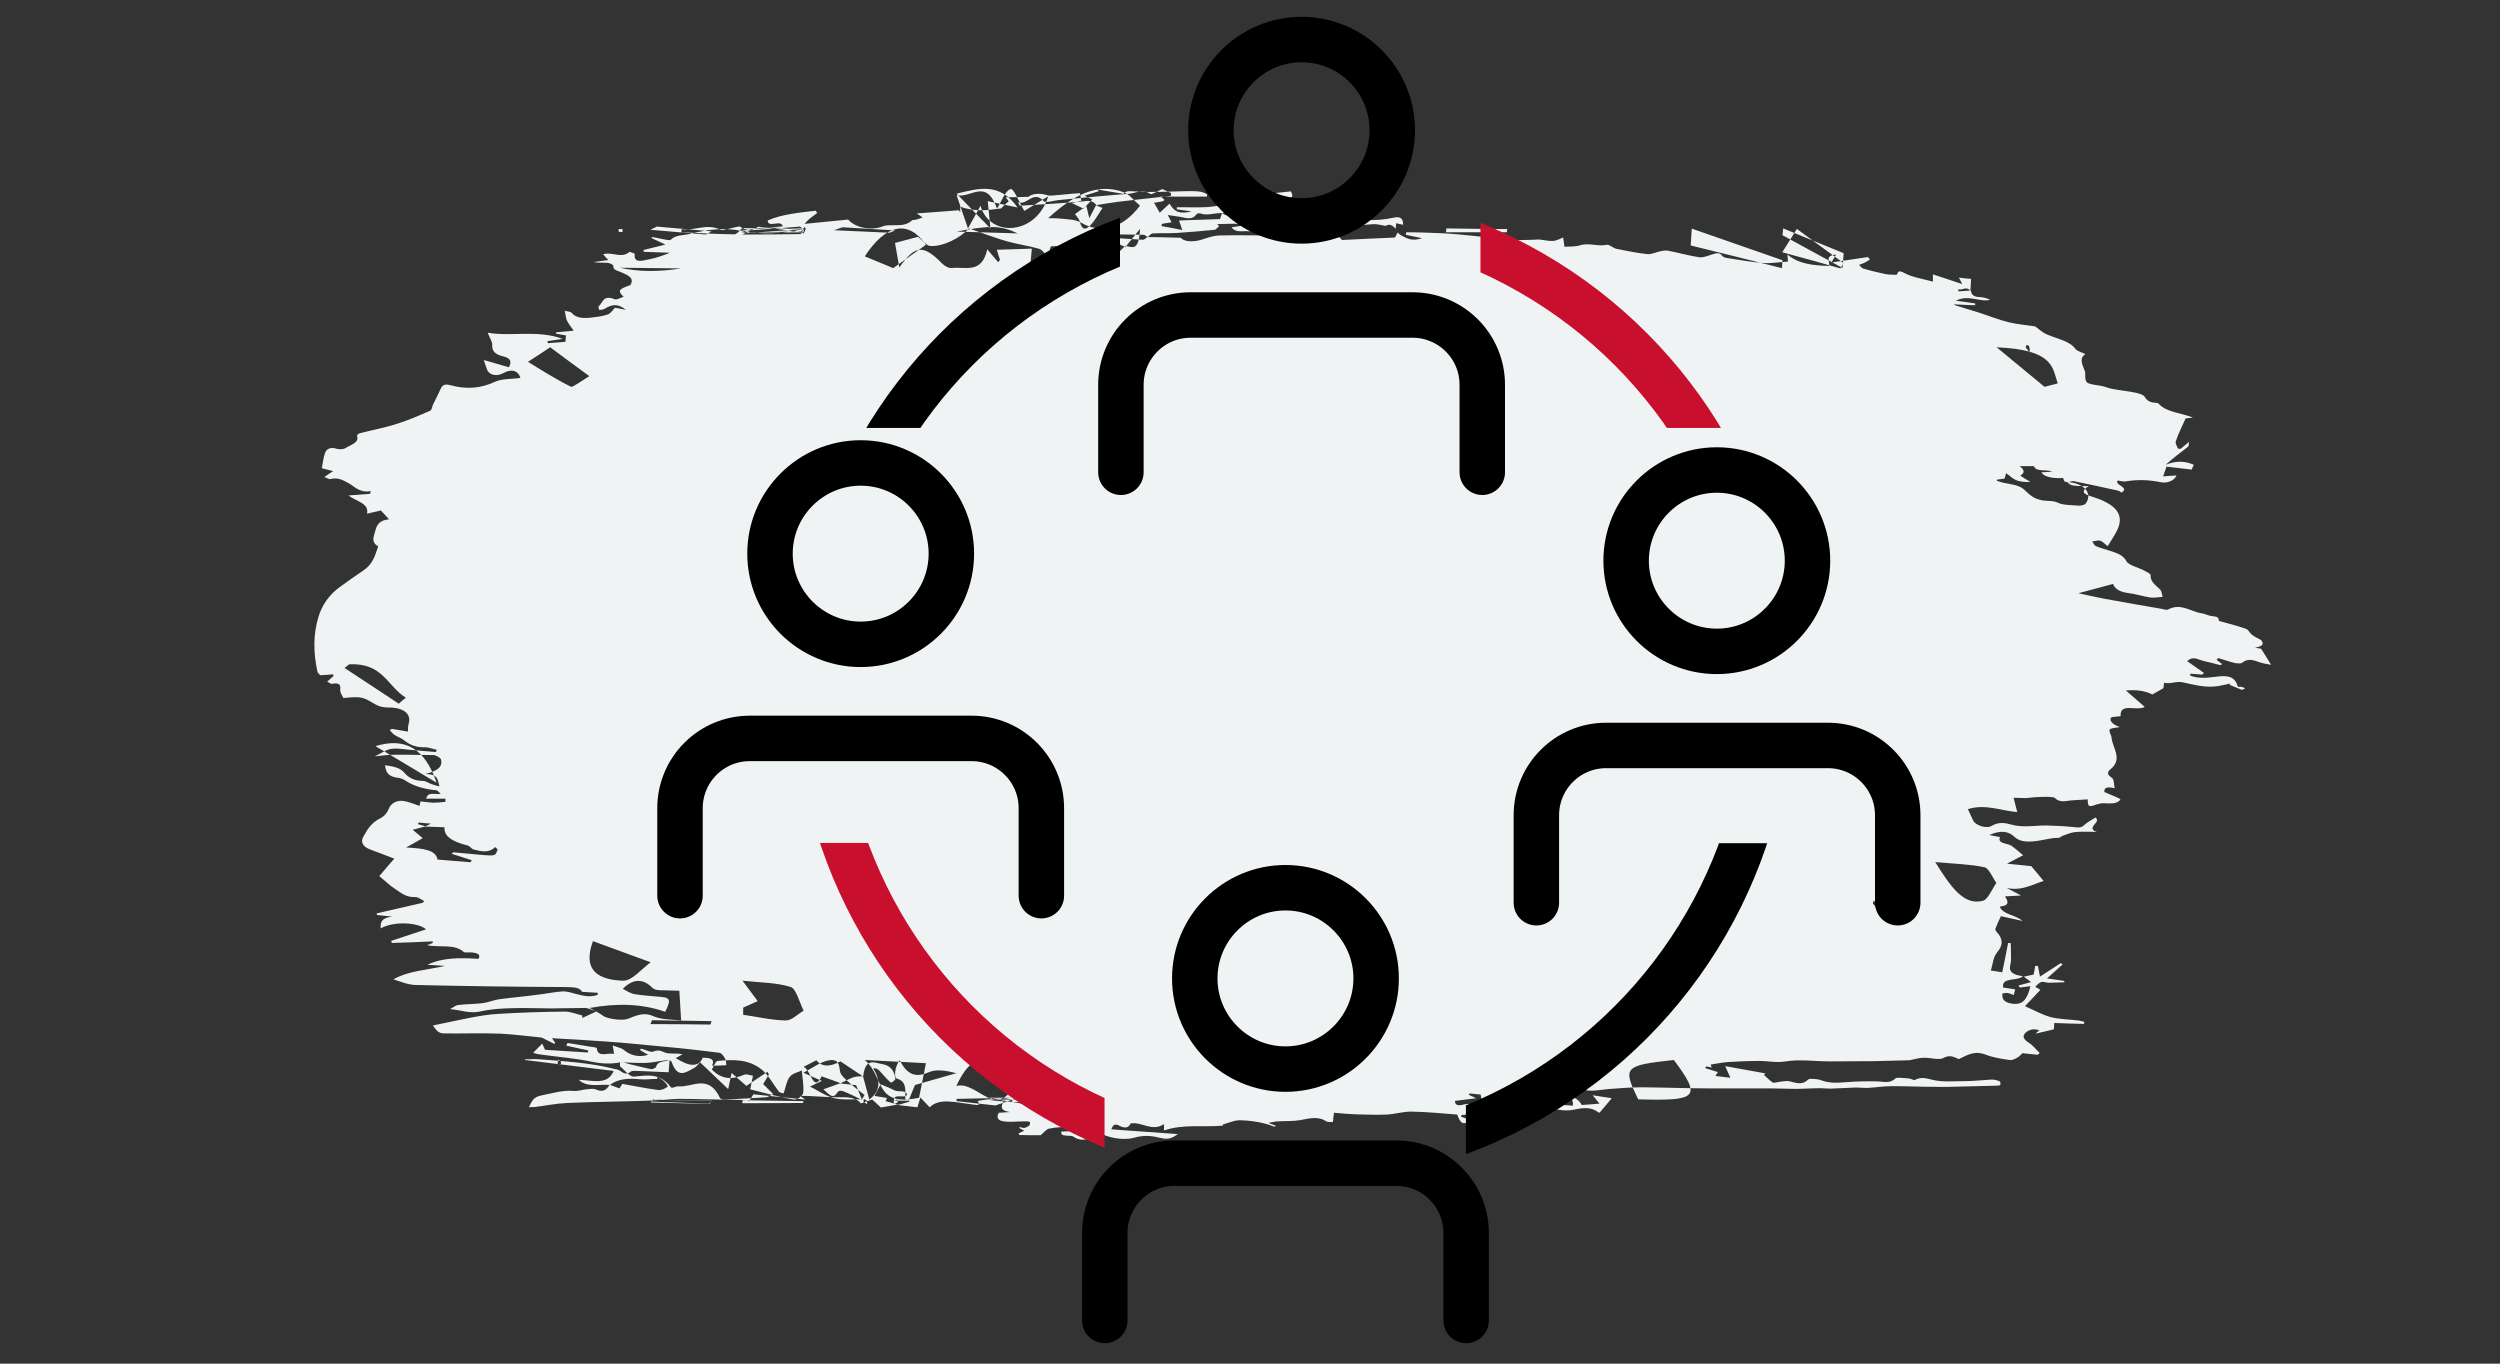
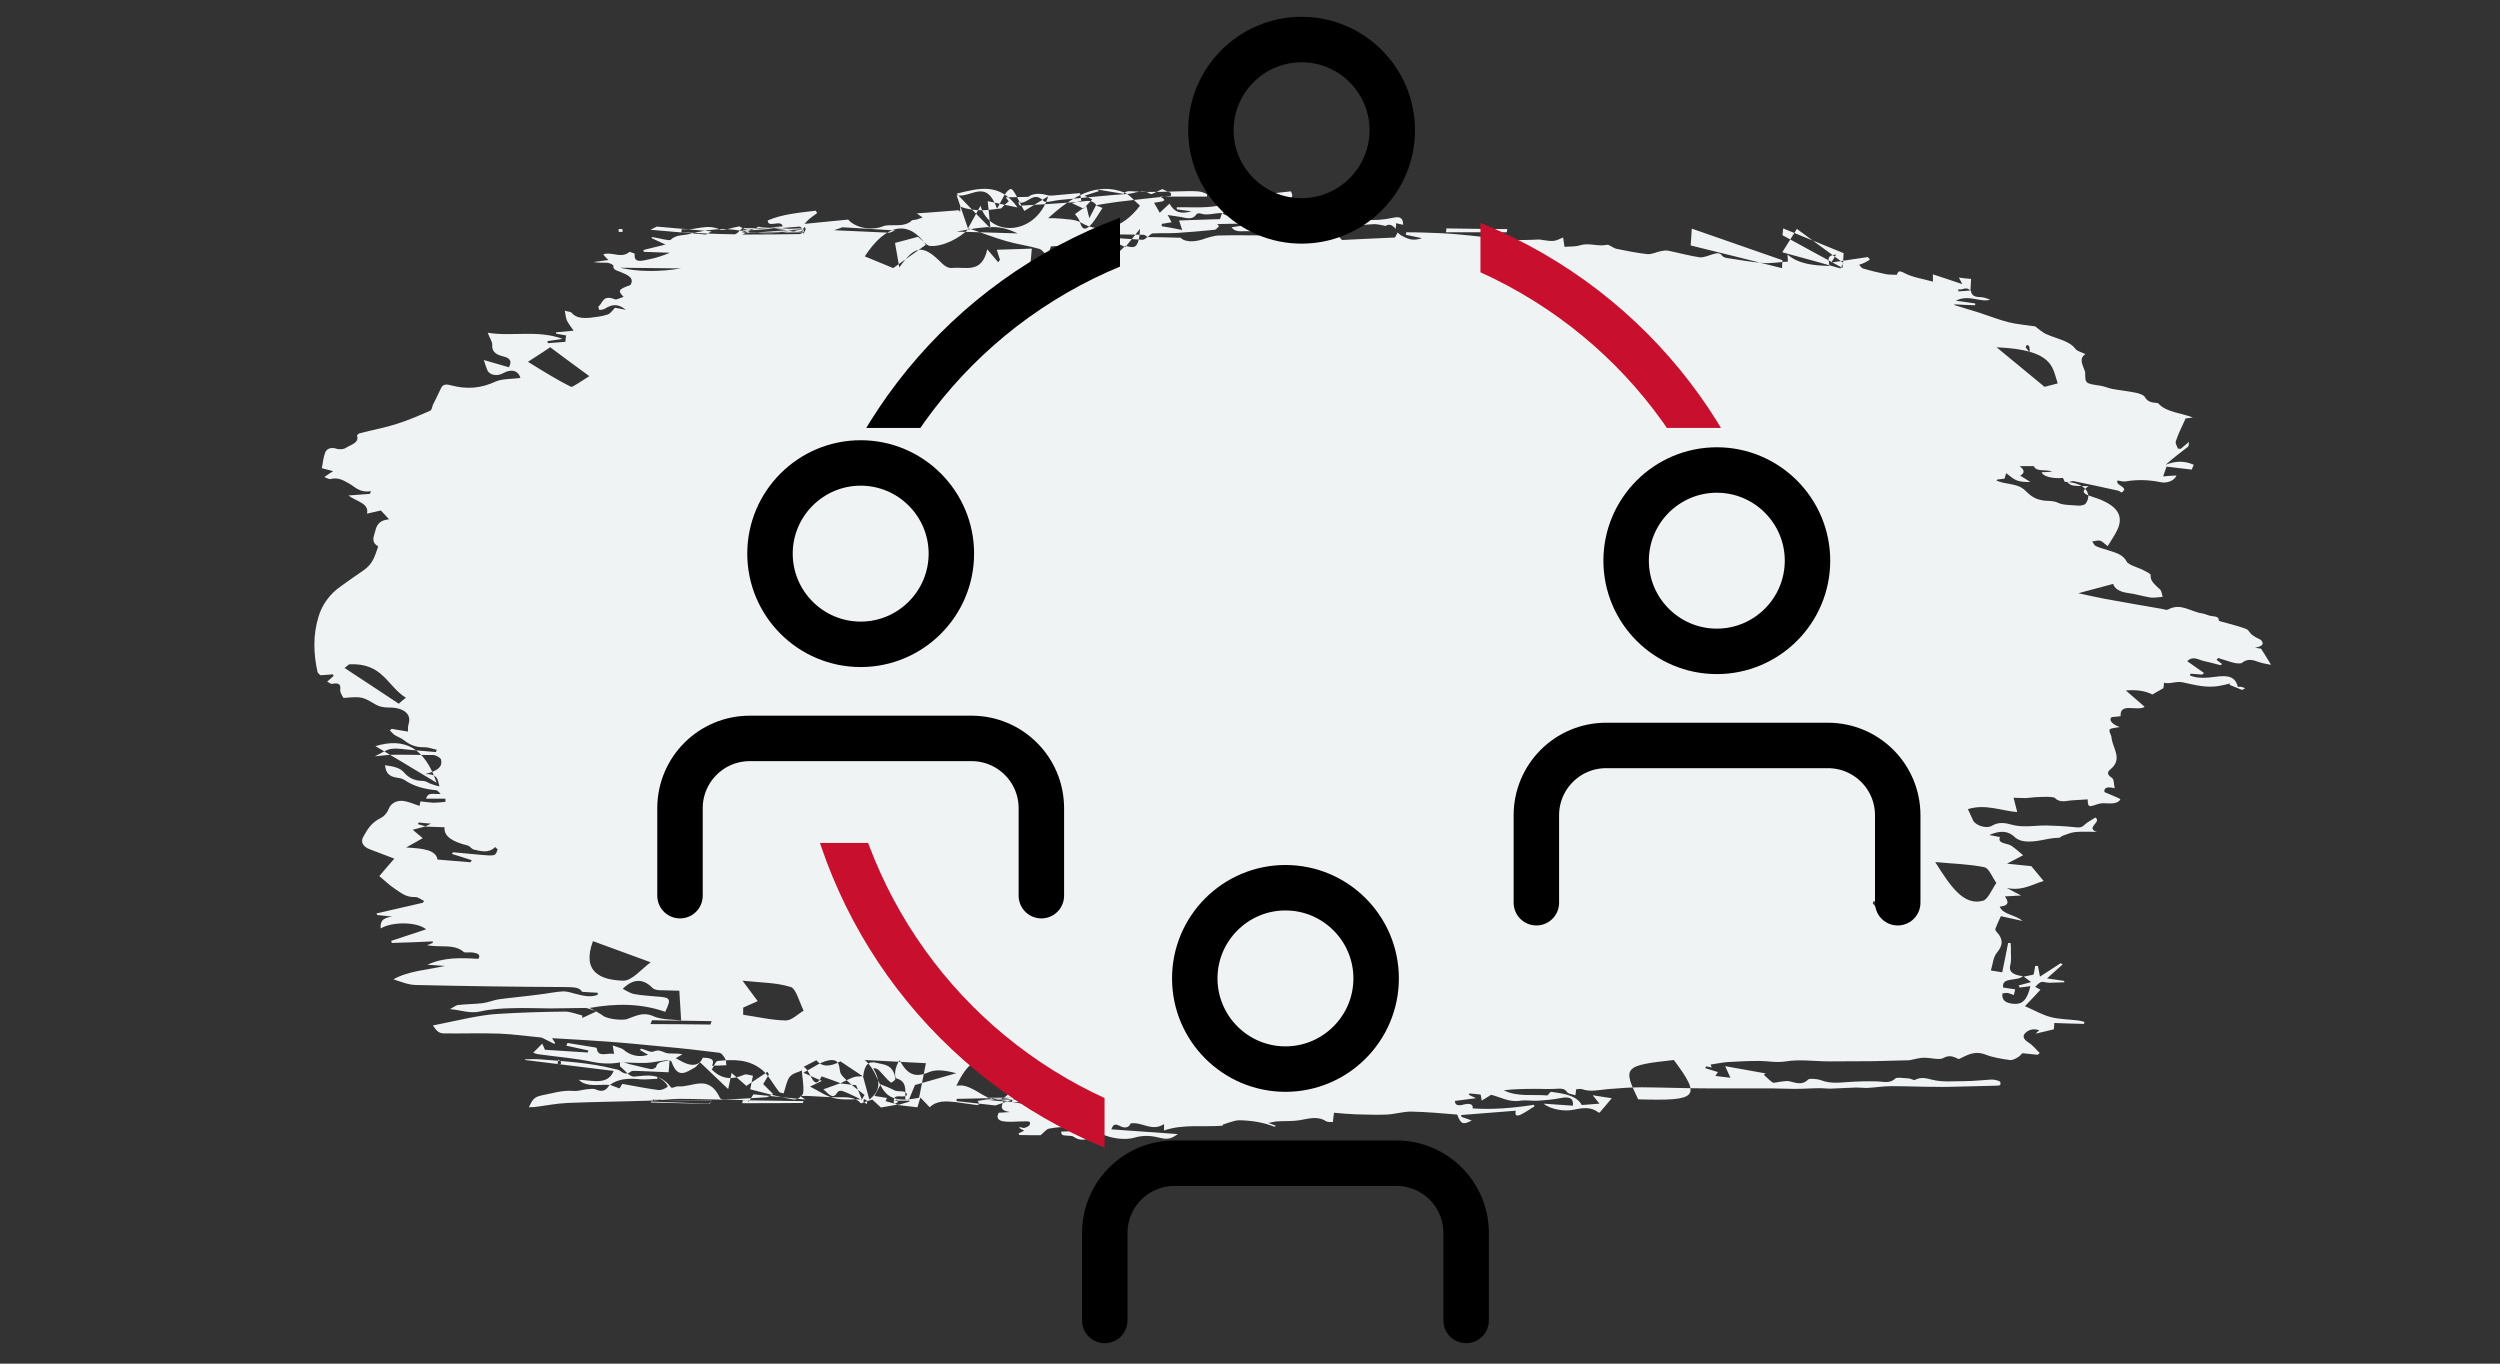
<svg xmlns="http://www.w3.org/2000/svg" id="icons" viewBox="0 0 110 60">
  <rect x="0" y="0" width="110" height="60" fill="#333333" stroke="none" />
  <defs>
    <style>
      .cls-1, .cls-2, .cls-3 {
        fill: none;
      }

      .cls-4 {
        clip-path: url(#clippath);
      }

      .cls-5 {
        clip-path: url(#clippath-1);
      }

      .cls-6 {
        clip-path: url(#clippath-4);
      }

      .cls-7 {
        clip-path: url(#clippath-3);
      }

      .cls-8 {
        clip-path: url(#clippath-2);
      }

      .cls-9 {
        clip-path: url(#clippath-5);
      }

      .cls-2 {
        stroke: #000;
        stroke-linecap: round;
        stroke-linejoin: round;
      }

      .cls-2, .cls-3 {
        stroke-width: 2px;
      }

      .cls-3 {
        stroke: #c8102e;
        stroke-miterlimit: 10;
      }

      .cls-10 {
        fill: #f0f3f4;
        fill-rule: evenodd;
      }
    </style>
    <clipPath id="clippath">
      <rect class="cls-1" x="28.27" y="37.09" width="20.33" height="18.77" />
    </clipPath>
    <clipPath id="clippath-1">
      <rect class="cls-1" x="64.5" y="37.1" width="19.35" height="18.57" />
    </clipPath>
    <clipPath id="clippath-2">
      <rect class="cls-1" x="32.02" y="1.41" width="17.26" height="18.25" />
    </clipPath>
    <clipPath id="clippath-3">
      <rect class="cls-1" x="30.18" y="3.9" width="49.87" height="14.93" />
    </clipPath>
    <clipPath id="clippath-4">
      <rect class="cls-1" x="65.14" y="1.75" width="17.26" height="18.25" />
    </clipPath>
    <clipPath id="clippath-5">
      <rect class="cls-1" x="30.18" y="3.9" width="49.87" height="14.93" />
    </clipPath>
  </defs>
  <g id="Round4">
    <g id="PowerDesign_Homepage_R4_2x" data-name="PowerDesign_Homepage_R4@2x">
      <g id="Group-42">
        <path id="Fill-1195" class="cls-10" d="m39.56,48.59c-.25.04-.5.09-.8.14-.1-.09-.23-.21-.38-.35-.17.05-.34.11-.5.17-.17-.22-.48-.28-.83-.27-.51.01-1.02-.04-1.54-.06-.08,0-.16,0-.31,0,.11.08.16.11.23.16-.77-.08-1.53-.15-2.28-.23-.09.15-.15.24-.21.34,0-.03,0-.05-.01-.08-.2,0-.4-.02-.6-.02-.1,0-.2,0-.3,0-.71-.01-1.42-.04-2.13-.04-.46,0-.91.06-1.37.08-1.19.04-2.38.05-3.56.1-.49.02-.97.12-1.45.18-.07,0-.13,0-.25.01.13-.23.15-.44.55-.52.47-.09.91-.24,1.42-.2.18.02.37-.05.56-.07.13-.01.3-.04.4,0,.38.17.5-.02.63-.2.14.05.28.11.43.16.06-.09.09-.15.12-.2.55.1,1.06.2,1.58.27.13.02.31-.06.41-.14.04-.03-.08-.17-.16-.25-.07-.07-.19-.13-.28-.19,0,.03-.01.06-.02.09-.24,0-.49.04-.72.02-.51-.05-.98-.04-1.36.25-.4-.04-.82.08-1.19-.1-.04-.02-.08-.05-.18-.13.61.02,1.28.26,1.54-.39-1.31-.16-2.6-.32-3.9-.48,0,0,0-.02,0-.03.22,0,.43-.02.65,0,1.1.09,2.22.15,3.27.42.08.02.19.03.24.07.16.11.3.22.51.04.04-.03.17-.02.26-.02.44.02.89.04,1.39.06.02-.22.03-.36.04-.52-.28.05-.54.04-.59.28,0,.04-.17.12-.23.1-.32-.06-.63-.15-.95-.22-.12-.03-.27-.1-.37-.08-.43.08-.81.07-1.26-.02-.76-.16-1.56-.22-2.34-.33-.1-.01-.2-.05-.26-.07.14-.14.26-.26.4-.4.04.1.08.19.12.27.63.04,1.25.08,1.88.12.01-.03.02-.06.03-.09-.32-.07-.65-.14-.97-.21.02-.04.03-.08.05-.12.41.07.82.13,1.23.2.03,0,.06.03.06.04.05.42.46.18.76.24-.02-.13-.03-.21-.06-.37.21.08.38.11.48.19.29.25.68.35,1.08.22-.13-.07-.24-.14-.36-.21.02-.03.04-.06.05-.06.19.05.44.18.54.13.24-.1.34-.02.53.05.18.07.45,0,.75.07-.11.06-.21.12-.3.17.13.06.31.19.54.26.35.1.56-.04.65-.28.34,0,.55.06.41.35.22,0,.42-.01.63-.02-.02-.11,0-.21-.06-.3-.06-.1-.15-.24-.26-.25-.78-.1-1.57-.19-2.36-.26-.85-.08-1.71-.17-2.56-.23-.79-.06-1.58-.1-2.43-.15.07.1.1.16.14.21-.01.01-.03.03-.04.04-.18-.09-.36-.18-.54-.27-.01,0-.03-.01-.04-.01-.6-.06-1.2-.14-1.8-.17-.83-.03-1.66,0-2.49-.01-.09,0-.2-.04-.26-.09-.1-.09-.17-.2-.21-.26.49-.1,1.04-.22,1.59-.33.43-.08.86-.16,1.3-.18.97-.06,1.94-.09,2.92-.1.25,0,.5.11.76.17,0,.04,0,.07,0,.11.18-.08.35-.16.63-.29-.24-.07-.37-.15-.51-.15-.49,0-.99.02-1.48.02-.57,0-1.15-.03-1.72-.01-.47.01-.95.04-1.39.14-.46.11-.83-.05-1.35-.1.16-.08.25-.17.36-.18.35-.04.72-.04,1.07-.08.24-.03.47-.13.71-.17.59-.08,1.18-.13,1.77-.21.36-.04.71-.12,1.07-.14.18,0,.37.06.55.11.32.08.64.17.97.04,0-.03,0-.06,0-.09-.21-.01-.43-.02-.69-.04-.11-.22-.42-.2-.76-.21-2.18-.01-4.35-.04-6.53-.09-.34,0-.67-.14-1.01-.25.68-.38,1.5-.41,2.27-.59-.26-.02-.52-.03-.77-.05.69-.33,1.46-.31,2.24-.26.12-.19-.04-.25-.25-.28-.13-.02-.34.02-.39-.02-.41-.37-1.03-.19-1.62-.3.13-.05.19-.08.25-.1,0-.02,0-.05,0-.07-.3.01-.59.03-.89.04-.3.01-.61.02-.91.03,0-.03-.02-.06-.03-.09.51-.17,1.03-.34,1.54-.51-.39-.33-1.47-.35-2-.04-.01-.25.01-.46.51-.52-.28-.03-.48-.05-.67-.07,0-.02-.01-.05-.02-.07.68-.16,1.36-.31,2.04-.47.02-.03.03-.05.05-.08-.13-.06-.26-.17-.38-.17-.43.02-.65-.2-.9-.36-.25-.16-.44-.36-.69-.56.18-.22.41-.48.66-.77-.38-.14-.71-.28-1.05-.4-.34-.12-.44-.34-.32-.55.17-.3.33-.62.76-.83.17-.08.31-.26.36-.4.08-.24.36-.42.7-.35.22.04.42.13.66.21.01-.05.02-.12.04-.2.19.02.37.05.56.06.17,0,.34-.02.54-.04,0-.06,0-.12,0-.14-.29,0-.55,0-.85,0,.08-.32.36-.17.64-.21-.09-.08-.14-.16-.2-.16-.53-.05-1-.18-1.39-.45-.08-.05-.21-.09-.32-.1-.43-.06-.5-.27-.54-.55.37.05.67.11.85.33.19.22.44.36.83.36.1,0,.2.07.29.11.13.05.27.1.43.13-.09-.24-.02-.55-.63-.54.57-.15.76-.32.7-.63-.01-.07-.15-.15-.25-.19-.08-.03-.2-.02-.31-.02-.52,0-1.04-.02-1.57-.01-.24,0-.47.04-.79.07.3-.14.5-.3.73-.33.29-.04.61.03.92.05.35.03.69.06,1.04.09.01-.03.03-.07.04-.1-.19-.04-.38-.12-.56-.11-.38,0-.63-.11-.87-.3-.12-.1-.3-.16-.44-.25-.08-.06-.13-.13-.2-.2.03-.02.06-.04.09-.06.24.04.48.08.71.12,0-.13,0-.24.03-.34.14-.44-.23-.73-.9-.72-.18,0-.4-.04-.53-.12-.62-.36-.61-.37-1.44-.3-.05-.11-.15-.24-.14-.35.02-.21,0-.34-.37-.27-.05,0-.13-.06-.2-.1.1-.09.19-.17.28-.25-.01-.02-.02-.05-.03-.07-.17.01-.33.03-.55.04-.03-.03-.12-.09-.13-.15-.18-.82-.2-1.64.05-2.44.15-.49.46-.97,1-1.34.32-.23.64-.46.97-.68.43-.29.52-.68.65-1.06-.3-.17-.21-.39-.15-.6.07-.25.11-.54.63-.59-.13-.14-.24-.26-.36-.39-.19.04-.37.09-.61.14.1-.46-.46-.53-.82-.8.32-.02.63-.05.95-.07.01-.04.03-.08.04-.12-.51.08-.69-.19-.98-.35-.21-.11-.46-.28-.81-.18-.05.01-.14-.05-.26-.09.13-.09.23-.16.39-.26-.18-.05-.31-.08-.5-.13.05-.22.06-.46.15-.69.06-.15.23-.26.52-.16.09.03.29.02.36-.03.23-.15.63-.23.52-.55,0-.03.07-.1.13-.11.54-.14,1.1-.24,1.62-.41.51-.16.99-.37,1.47-.58.08-.04.08-.17.12-.26.12-.25.25-.49.36-.74.08-.17.24-.17.42-.12.7.19,1.33.14,1.97-.16.29-.13.72-.11,1.1-.16-.09-.32-.39-.42-.76-.21-.27.15-.6.09-.7-.14-.06-.14-.1-.29-.15-.44.37.11.73.21,1.1.32.16-.28.04-.41-.25-.48-.33-.08-.5-.22-.48-.49.01-.16-.12-.33-.2-.55,1.07.18,2.17-.14,3.3.27-.29.04-.48.07-.67.1,0,.03.01.06.02.09.25-.02.5-.04.77-.06,0-.11.02-.19.03-.28-.16-.03-.3-.05-.44-.08,0-.02,0-.04,0-.06.21-.02.43-.04.77-.07-.12-.18-.23-.31-.3-.46-.05-.12-.05-.25-.09-.42.12.04.26.04.3.09.19.23.49.25.81.22.26-.03.54-.06.77-.14.15-.05.23-.2.33-.3.16.03.32.06.48.09-.34-.27-.59-.26-.94-.04-.05.03-.15.04-.23.05-.01-.05-.06-.13-.03-.16.19-.15.18-.53.72-.31.07.03.25-.07.38-.11-.27-.27-.23-.33.3-.52.2-.33-.15-.45-.45-.58-.15-.06-.33-.09-.3-.27,0-.04-.17-.12-.26-.13-.2-.01-.4.01-.61-.03.2-.03.41-.06.65-.09-.09-.09-.16-.16-.23-.25.06-.01.09-.03.13-.03.34-.03.72.2,1.03-.08,0,0,.23.07.23.09-.06.43.34.3.63.24.32-.06.62-.17.92-.29-.38-.01-.77-.03-1.15-.04,0-.03-.01-.05-.02-.08.3-.07.6-.15.97-.24-.28-.13-.45-.21-.62-.29.01-.01.03-.03.04-.04.28.04.75.18.81.12.23-.23.58-.19.86-.26.71-.18,1.45-.29,2.21-.14.09.02.22-.06.33-.07.49-.04.98-.07,1.53-.12-.07-.33-.65.1-.66-.26.64-.28,1.38-.34,2.11-.43.02.03.04.07.07.1-.1.08-.21.15-.31.23-.08.06-.14.13-.25.25.73-.07,1.33-.13,1.92-.19.33.38,1.06.5,1.55.29.07-.03.16-.03.24-.04.36-.01.75.05,1.01-.21.03-.03.14-.02.2-.04.09-.03.18-.06.28-.09-.07-.05-.14-.1-.26-.18.65-.05,1.25-.09,1.85-.14.02.03.04.05.06.08,0-.07,0-.14,0-.24.65.25,1.28.15,1.8.08.13-.13.21-.21.34-.32,0,.01-.04-.04-.14-.17.34,0,.62-.01,1-.02.17-.14.48-.18.84-.07.08.02.17.02.26.01.22-.02.44-.04.66-.06.17-.02.33-.03.51-.04.02.1.04.21.06.33-.1.03-.2.06-.41.11.21.1.36.17.51.24.15-.16.26-.28.38-.41-.1-.05-.21-.1-.34-.16.24-.08.43-.14.63-.2-.02-.02-.03-.05-.05-.07.37.06.73.12,1.14.19.08-.12.19-.13.46-.11.78.06,1.57,0,2.35-.01.32,0,.62-.02.86.14,0,.03,0,.07,0,.1-.68,0-1.35,0-2.07,0,.34.17.15.21-.06.24-.07.01-.14.02-.2.03.08.14.15.27.25.44.17-.16.28-.26.43-.4.22.38.47.47.97.34-.22-.03-.44-.06-.65-.09,0-.03,0-.06,0-.09.59-.01,1.21.04,1.77-.06.48-.08.94-.02,1.41-.07.13-.01.26.01.4.01.12,0,.24-.01.3-.02-.05-.18-.1-.32-.13-.42.47-.05.86-.1,1.27-.14.08.15.14.32-.22.37-.23.03-.46.04-.7.05q.11.38-.42.4c-.1,0-.21,0-.31.03-.1.02-.19.06-.28.09-.06-.17-.56-.26-.74-.16-.11.06-.23.12-.34.18-.33-.03-.64.13-.98.01-.04-.01-.14,0-.16.03-.2.31-.52.14-.8.11-.14-.02-.27-.04-.47-.07.08.14.12.22.17.32-.17.03-.3.05-.43.07,0,.03,0,.07-.01.1.29.05.58.1.91.17-.06-.19-.11-.32-.14-.42.61-.02,1.2-.04,1.8-.06.04-.1.06-.18.09-.26.29.2.67.12,1.01.16.31.03.63.01.95.01-.02-.04-.05-.1-.12-.22.5.14.83.03,1.1-.21.03-.03.15-.03.19-.01.05.02.09.09.07.13-.03.08-.11.16-.16.24.28.18.86-.16.98.28.15-.03.33-.07.5-.11-.03.19-.12.33-.46.25-.28-.07-.6-.08-.86-.13-.46-.09-.55.03-.69.26.09.01.16.02.23.03.06.01.13.03.19.04,0,.02,0,.05,0,.07-.18,0-.35.02-.53.01-.45,0-.9,0-1.35-.01-.22,0-.48.05-.63-.17.21-.03.38-.06.55-.08,0-.03-.02-.06-.03-.08-.38,0-.77.01-1.15.02.03.03.05.06.08.09-.07.06-.12.15-.2.16-.55.06-1.11.1-1.67.14-.34.02-.69,0-1.04.02-.08,0-.16.1-.23.16-.06-.03-.11-.09-.17-.1-.58-.01-1.16-.02-1.74-.02,0,.02-.02.04-.02.07.08.02.15.06.23.07.5.04,1,.07,1.49.1.06,0,.14-.08.2-.12.47,0,.94.02,1.46.03.15.17.53.21.94.08.24-.08.5-.17.75-.18.77-.02,1.55,0,2.32,0,.32,0,.64-.01.98-.02-.03-.1-.05-.17-.07-.26.24.02.5,0,.62.07.32.19.58.04.78-.07.09-.04,0-.27-.02-.41q.42-.11.66.03c.45-.01.81-.05,1.16-.03.43.03.83,0,1.23-.09.32-.07.44.02.44.31-.1-.02-.19-.04-.31-.07,0,.06,0,.12-.02.25-.17-.22-.34-.21-.43-.13-.22-.04-.37-.08-.52-.08-.38.02-.75.07-1.13.08-.16,0-.33-.07-.49-.09-.27-.03-.45,0-.23.23.16.17.31.34.44.48.81-.04,1.57-.08,2.33-.11.04-.07.08-.14.12-.22.05.04.1.1.16.13.24.13.48.27.91.12-.29-.06-.5-.11-.71-.15,0-.04.01-.07.02-.11.24,0,.47,0,.71.01.52.02,1.03.03,1.55.08.79.07,1.57.17,2.36.24.31.03.63,0,.95,0,.1,0,.21-.02.3-.01.61.09.61.1,1.03-.09.02.15.04.3.06.41.24-.02.49,0,.69-.07.4-.12.78.07,1.18-.02.1-.02.27.15.43.18.44.09.88.18,1.34.23.19.02.4-.09.6-.13.1-.02.22-.04.32-.02.46.09.91.22,1.38.29.17.02.38-.07.57-.13.17-.05.33-.1.43.07.03.04.13.08.2.09.53.08,1.06.18,1.6.22.34.03.7-.04,1.09-.06,0-.09-.01-.18-.02-.31.5.42,1.14.48,1.83.5.06-.17-.22-.45.31-.5-.07.12-.12.21-.21.35.61-.09,1.11-.17,1.61-.24.03.04.06.07.09.11-.08.05-.16.1-.24.14-.08.04-.16.06-.24.09.06.05.1.14.17.16.33.1.66.18,1,.25.15.03.32.02.49.03.06-.12.06-.23.35-.07.34.18.8.25,1.24.37,0-.12,0-.18,0-.32.48.16.89.29,1.29.43-.04-.08-.09-.19-.15-.29h-.02c.2.03.4.05.56.06-.01.19-.02.36-.03.53-.18-.24-.36,0-.53-.08,0,.03,0,.07,0,.1.18-.01.36-.03.55-.04.02.16.09.28.38.29.16,0,.32.05.47.12-.47.12-.94-.25-1.51.04.35.05.6.08.85.12,0,.03,0,.05,0,.08-.3-.01-.6-.02-.91-.04,0,.01,0,.02-.01.03.37.11.74.23,1.11.34.43.14.85.31,1.29.42.37.09.78.12,1.16.18.14.1.3.26.51.35.45.2,1,.28,1.27.65.07.09.27.14.43.22-.29.19-.13.45-.04.71.01.03.03.06.03.09,0,.5,0,.49.67.59.2.03.37.12.57.15.33.06.66.09.99.16.15.03.35.1.39.18.09.16.22.24.45.26.06,0,.14.01.16.04.34.38.98.4,1.51.61-.14.02-.24.03-.32.04-.15.34-.32.66-.43,1-.04.1.06.22.09.33.04,0,.08,0,.12.01.11-.09.22-.18.37-.31-.02.09,0,.17-.04.21-.33.26-.66.5-.99.8.42-.17.82-.19,1.24,0-.04.09-.09.19-.09.21-.4-.05-.74-.09-1.11-.13-.06.17-.1.28-.15.43.22-.02.38-.03.59-.04-.12.27-.47.34-.67.3-.53-.11-1.04-.13-1.57-.04-.1.02-.23-.02-.35-.04-.15.22.55.29.17.53-.05-.03-.11-.08-.18-.09-.64-.14-1.28-.28-1.92-.41-.08-.02-.19.04-.29.06.08.05.16.12.25.13.2.03.4.02.69.03-.36.23-.21.34.06.43.19.07.38.12.55.2.69.31.91.71.67,1.26-.11.24-.27.47-.44.75-.16-.12-.22-.21-.33-.24-.1-.03-.23.02-.35.03.05.07.08.17.17.21.2.09.42.14.63.21.31.1.57.19.71.46.09.17.51.26.77.4.11.06.29.14.29.2-.03.27.21.44.41.63.09.09.08.22.12.33-.18.01-.36.05-.53.03-.34-.05-.66-.16-1-.2-.39-.05-.59-.21-.65-.4-.52.14-1,.27-1.53.41.42.09.8.18,1.18.25.83.15,1.67.3,2.5.44.09.02.21.06.26.03.57-.31.99.09,1.47.16.13.02.24.07.37.11.16.04.41,0,.4.21,0,.03.17.06.27.09.31.09.64.17.93.28.11.04.15.17.25.25.12.09.26.17.41.24.17.2.02.28-.27.34.12.02.23.03.27.04.16.26.3.47.44.71-.19-.04-.37-.06-.53-.12-.27-.1-.51-.17-.76.04-.04.03-.21.02-.31,0-.25-.06-.49-.15-.73-.22-.02.03-.04.05-.07.08.08.06.16.12.25.19-.04.02-.08.05-.1.04-.24-.06-.48-.13-.72-.18-.23-.05-.46-.24-.72.01.25.18.5.35.74.52-.03.02-.06.05-.08.07-.17-.01-.35-.03-.52-.04,0,.03-.01.05-.02.08.34.14.74.11,1.1.06.61-.09.89,0,1.01.44.05,0,.1-.01.15,0,.06.01.11.04.17.06-.05.03-.13.08-.15.07-.18-.07-.36-.15-.54-.22.01-.02.02-.04.03-.06-.16.04-.32.08-.49.11-.56.1-1.09-.05-1.6-.16-.31-.06-.55.09-.82.02,0,.08-.02.16-.03.24-.14.08-.31.18-.49.28h.02c-.34-.17-.71-.22-1.18-.18.29.25.55.48.83.72-.33.21-1.11-.21-1.06.41-.14.02-.27.03-.39.04-.15.12.01.32.35.44-.15.03-.4.04-.44.11-.05.09.07.23.08.35.04.47.52.94-.06,1.41-.12.1-.15.22.06.35.13.08.09.29.14.47-.41-.1-.48.03-.45.17.29.13.71.29.7.32-.13.22-.45.18-.74.17-.1,0-.2.02-.29.05-.37.13-.4.12-.41-.22-.21.01-.43.03-.64.04-.28.01-.57.14-.8-.1-.08-.09-.95-.04-1.12-.01-.21.03-.44,0-.7,0,.05.19.1.38.16.63-.72-.06-1.4-.37-2.17-.13.07.16.15.33.23.5.11.22.59.38.83.23.3-.18.6-.12.85-.05.53.15,1.05.03,1.57.04.4.01.79.03,1.18.07.19.02.32.05.46-.09.12-.12.31-.21.49-.33.3.2-.46.45.06.63-.32,0-.65-.02-.96.01-.19.02-.38.11-.56.17-.05.02-.09.08-.13.08-.55,0-1.06.25-1.62.14-.13-.03-.26-.09-.34-.17-.28-.27-.62-.31-1.12-.09.18.03.31.06.47.09-.12.3.31.26.5.38.19.13.35.28.52.42-.21.11-.44.23-.71.37.42.04.75.08,1.08.11h-.01c.17.2.34.41.54.65-.51.16-.96.45-1.62.31.18.09.37.19.63.33-.29.02-.49.03-.71.04.13.2.24.4-.23.45.14.36.69.35,1,.63-.37-.08-.68-.15-.95-.21-.09.19-.17.37-.24.55-.02.04.02.1.05.14.29.3.3.58.02.91-.18.22-.18.51-.27.79.18.03.32.05.5.08.09-.44.18-.87.26-1.29.04,0,.08,0,.11,0,0,.11.02.21.01.32,0,.22.03.45-.03.67-.07.3.16.42.56.47-.25.24-.95.02-.87.5.14.02.31.05.53.08-.02.08-.04.16-.06.25-.09-.03-.17-.07-.26-.09-.08-.01-.17.01-.24.02-.04.28.11.43.52.46.35.02.57-.17.71-.78-.16.02-.31.04-.47.06-.02-.03-.03-.06-.05-.09.19-.05.38-.1.55-.15-.11-.08-.22-.16-.32-.24.12-.02.23-.05.43-.09.02-.08.05-.23.07-.38.04,0,.08,0,.12,0,.03.13.05.26.09.47.33-.21.62-.4.91-.59.03.02.06.03.09.05-.21.19-.42.38-.69.62.28.04.52.07.76.11,0,.02,0,.04,0,.06-.22,0-.45.02-.67.02-.12,0-.26-.06-.35-.03-.11.04-.18.14-.26.21.1.05.2.11.23.13-.21.23-.46.49-.68.72.43.19.76.38,1.13.48.38.1.81.1,1.22.15.09.01.17.04.26.06,0,.03,0,.06-.01.09-.43-.01-.86-.02-1.31-.04,0,.1-.01.2-.02.28-.26.06-.49.12-.8.19.07-.07.11-.11.16-.15-.29-.1-.51,0-.64.15-.12.14-.01.28.18.4.19.12.32.3.48.45-.03.03-.06.05-.09.08-.21-.02-.42-.04-.67-.07-.06.05-.12.14-.22.19-.1.06-.24.13-.34.11-.35-.05-.73-.11-1.04-.23-.51-.2-.82.01-1.2.19-.2-.08-.38-.22-.7-.04-.17.09-.56-.03-.85-.02-.18,0-.36.06-.62.11-.45.01-1.01.03-1.56.04-.65,0-1.31.01-1.96.01-.64,0-1.32-.1-1.92,0-.43.07-.78-.02-1.16-.02-.47,0-.94.02-1.41.05-.24.02-.48.07-.74.11,0,.03.03.07.05.13-.09-.02-.17-.04-.25-.05-.02.04-.04.07-.03.08.17.05.34.11.55.17-.02.03-.07.1-.11.17.21.03.41.05.66.08-.08-.18-.14-.32-.23-.51.63.11,1.2.22,1.78.32-.03.02-.05.04-.08.06.13.11.24.24.39.34.05.03.2-.02.3-.03.14-.01.29-.05.41-.03.31.07.58.2.85-.07.06-.06.41-.03.57.03.39.15.77.11,1.17.08.42-.03.84-.04,1.26-.03.3,0,.59.12.84-.13.06-.06.38-.01.58,0,.09,0,.23.09.27.07.27-.14.46-.09.78-.01.42.11.94.06,1.41.06.4,0,.8-.05,1.19-.07.12,0,.26.03.36.08.04.02.04.11.02.16-.01.02-.12.03-.19.03-.69.02-1.37.03-2.06.05-.2,0-.39.01-.59,0-.64,0-1.29-.03-1.93-.03-.36,0-.72.06-1.09.08-.16,0-.32-.02-.48-.02-.38.01-.76.04-1.14.05-.14,0-.29-.02-.43-.02-.37,0-.75.03-1.12.03-.33,0-.65-.02-.98-.02-.87,0-1.74,0-2.62,0-1.04,0-2.08-.04-3.12-.05-.5,0-1.01.04-1.51.08-.38.03-.76.14-1.15,0-.06-.02-.17,0-.25.01,0,.08-.02.14-.03.26-.16-.05-.33-.07-.36-.13-.12-.2-.32-.16-.56-.15-.31.02-.62-.01-.93,0-.43,0-.86.01-1.3.06.6.31,1.3.17,1.92.23.06-.06.13-.17.17-.16.55.08,1.11.15,1.34.58.26-.02.5-.04.78-.06-.11-.14-.2-.25-.3-.37.32.05.61.1.84.13-.15.19-.33.39-.53.63.04,0-.04.01-.07-.01-.32-.26-.71-.19-1.1-.11-.37.08-.99-.01-1.3-.27.43.03.87.06,1.29.09.04-.33-.15-.42-.57-.33-.3.06-.63.09-.95.11-.26.02-.54-.04-.79,0-.5.08-.84-.15-1.29-.26-.12.08-.27.17-.42.26h.01c-.01-.08-.03-.16-.05-.27-.16-.02-.32-.03-.49-.05,0,.02-.02.04-.03.06.09.04.17.08.32.15-.32.04-.6.08-.93.12,0,.18.13.23.38.16.29-.07.43-.01.4.17.91.06,1.8-.02,2.7-.16,0,.02.01.05.02.07-.21.12-.4.27-.62.37-.22.09-.24-.02-.2-.18-.81.06-1.61.13-2.4.19,0,.03,0,.05,0,.08.15.05.3.1.46.16-.38.2-.48.17-.64-.26-.66-.05-1.34-.12-2.03-.13-.35,0-.71.11-1.06.13-.46.02-.92,0-1.37-.01-.31-.01-.62-.04-.96-.07-.02.15-.04.27-.05.41-.1,0-.23,0-.29-.03-.38-.25-.77-.12-1.18-.05-.31.05-.65.03-.97.05-.11,0-.21.04-.4.07.17.06.25.09.34.13-.04.02-.08.04-.09.03-.48-.19-1-.27-1.54-.28-.07,0-.14.02-.2.03-.15.04-.3.09-.51.16,0-.02,0,.03-.01.05-.86.07-1.73-.08-2.58.21,0-.09,0-.16,0-.28-.54.35-.95-.11-1.47-.03-.07.18-.24.24-.5.1-.21-.11-.28-.02-.35.16.99.07,1.95.14,2.93.21-.24.16-.4.27-.8.16-.31-.08-.7-.13-1.13,0-.38.11-.97.04-1.39-.15-.24-.11-.35.01-.44.08-.26.2-.58.21-.84.02-.05-.04-.17-.03-.26-.04-.24-.02-.26-.02-.28-.18.46-.02.92-.03,1.38-.05,0-.03,0-.06,0-.08-.64-.06-1.27-.13-1.91,0-.13.03-.21.16-.37.29-.25,0-.59,0-.94-.01-.01-.02-.02-.05-.03-.07.08-.04.16-.08.25-.12-.07-.04-.15-.08-.22-.12,0-.01.02-.02.03-.04.06.01.14.05.19.04.08-.02.17-.06.22-.11.04-.04.05-.15.01-.16-.08-.03-.18-.02-.27-.02-.29,0-.59.04-.86,0-.26-.03-.34-.18-.22-.38.13,0,.25-.02.49-.03-.51-.08-.34-.29-.29-.48.13.01.26.02.39.03,0-.03,0-.07,0-.1-.5-.13-1.01-.02-1.52.06.03.05.05.09.08.14-.05.02-.1.05-.13.04-.31-.04-.62-.09-.93-.13-.4-.04-.81-.08-1.13.23-.14-.14-.24-.26-.41-.43-.05.16-.08.26-.13.43-.28-.03-.57-.07-.86-.1.17-.05.34-.1.51-.15,0-.01,0-.03,0-.04-.22,0-.45,0-.69,0,0-.35.43-.08.58-.25-.02-.25-.39-.11-.56-.21-.19-.1-.4-.18-.6-.26-.1.18-.18.34-.27.51.17.03.35.06.55.09-.03.07-.05.12-.06.14.21.06.39.11.57.16Zm9.95-37.72c-.15-.06-.29-.17-.44-.16-.94.03-1.88.07-2.82.13-.03,0-.06.19-.13.43.84.12,1.62.23,2.4.34-.01.07-.02.13-.03.2.34-.33.67-.65,1.01-.98.25-.02.61.35.66-.76-.29.36-.47.59-.65.81Zm-11.54,36.49c-.31-.2-.61-.41-.99-.66q-.71.39-1.06-.05c-.21.11-.39.2-.56.29.31.13.44,1.17.79.42.32.11.57.2.83.3-.22.08-.44.16-.75.27.27.24.42.46.62.13.05-.08.18-.08.26-.04.25.09.49.22.82.38-.14-.35-.22-.56-.26-.65-.28-.03-.49-.06-.7-.08.19-.09.39-.2.58-.27.14-.05.28-.03.42-.05.09.34.19.68.28,1.03.5-.39.5-.82.17-1.38.13,0,.21.04.28.12.16.16.31.36.48.5.04.04.15-.05.21-.12.02-.03-.02-.19-.05-.27-.18-.42-.47-.38-.75-.46-.37-.1-.55.06-.61.59Zm10.26-38.34c-.09.17-.18.34-.3.58-.05-.21-.09-.35-.13-.53-.21.14-.38.26-.5.35.08.12.18.21.21.33.09.34.23.41.47.16.2-.21.35-.49.53-.76-.12-.05-.21-.08-.29-.12.32-.05.64-.11.97-.15.78-.09,1.55-.18,2.33-.26,0-.04,0-.08,0-.13-.16-.07-.32-.14-.38-.17-.24.1-.46.26-.53.21-.34-.23-.66-.02-.97,0-1.01.07-2.02.18-3.03.27-.24.02-.6.15-.7.04-.45-.49-.73.23-1.11.05.03.1.06.16.09.16.87-.05,1.73-.1,2.6-.17.28-.02.55-.14.76.16Zm-29.53,27.35c.06-.03.13-.06.26-.13-.22-.02-.38-.03-.53-.05-.02.02-.03.05-.05.07.12.03.23.07.35.1-.19.05-.38.1-.57.15.14.12.27.23.44.37-.21.12-.47.26-.73.41.74.04,1.31.1,1.38.53.5.04.98.08,1.45.12.02-.03.04-.06.06-.09-.29-.09-.58-.19-.88-.28.02-.02.04-.05.06-.07.43.04.86.08,1.29.12.17.01.39.04.51,0,.11-.04.11-.16.16-.24-.04-.04-.07-.07-.11-.11-.3.29-.63.18-.94.11-.12-.03-.16-.15-.28-.18-.64-.16-1.05-.39-1.01-.8-.31-.01-.58-.02-.85-.03Zm69.18-15.27s-.02.03-.03.05c.1.03.19.07.29.09.33.07.67.09.91.29.21.18.36.4.79.48.23.05.49,0,.73.12.21.1.59.09.91.12.09,0,.25-.04.28-.08.33-.43,0-.94-.91-.97-.03-.06-.06-.12-.08-.17-.47.04-.88-.07-.94-.25.16,0,.31-.02.47-.03-.27-.11-.71.03-.81-.24-.23,0-.42,0-.63,0q.34.24.03.42c.15.09.3.19.45.28-.24,0-.46-.01-.62-.08-.17-.07-.28-.19-.45-.31-.03.1-.05.16-.07.24-.1.01-.21.03-.31.04Zm-41.82-9.6c.02-.06.04-.12.06-.18-.13-.13-.24-.32-.39-.37-.48-.14-.97-.2-1.45-.34-.53-.15-1.06-.36-1.65-.56-.35.41-1.17.83-1.72.77-.14-.02-.27-.2-.52-.4-.24.06-.62.17-1.01.27.07.39.13.73.19,1.08.7-1,1.05-1.02,1.89-.17.12.12.29.21.44.19.59-.06,1.3.27,1.54-.82.19.22.33.39.48.57.03-.04.05-.07.08-.11-.04-.11-.07-.22-.14-.44.54-.02,1.02-.03,1.54-.05-.02.25-.04.44-.06.66.27-.03.5-.06.72-.09Zm-18.78,35.23c0,.07,0,.13,0,.19.21.16.42.47.62.45.58-.05,1.13-.18,1.62.47.05.07.21-.05.32-.04.62.06,1.33-.57,1.84.51.04.08.18.07.28.07.58-.03,1.16-.06,1.75-.1.08,0,.16-.07.31-.14-.19-.19-.31-.31-.44-.44.1-.17.18-.29.25-.42-.02-.04-.04-.08-.06-.12-.31.21-.61.41-.93.62-.2-.17-.41-.36-.65-.57-.06.29-.1.46-.15.71-.42-.4-.82-.78-1.24-1.18-.08.08-.15.19-.24.24-.36.19-.74.52-1.01-.26-.03-.08-.2-.07-.3-.06-.28.03-.56.1-.84.11-.37.01-.75-.02-1.13-.03Zm-1.35-2.39c.28.16.45.24.6.35.19.15.84.22,1.06.15.37-.13.7-.33,1.15-.13.38.17.84.14,1.23.19-.03-.43-.05-.81-.08-1.31-.07,0-.26,0-.44-.01-.25-.02-.6.03-.74-.11-.39-.4-.83-.44-1.31.04.18.09.34.2.51.23.34.06.68.08,1.02.11.58.04.61.1.34.67-1.06-.37-2.14-.38-3.33-.17Zm8.55,3.77c-.08-.03-.17-.02-.21-.08-.24-.31-.45-.71-.72-.94-.61-.51-1.3-.47-1.97-.41-.09,0-.17.24-.26.38.42.42.86.47,1.42.23.12-.05.26.03.39.04-.04.2-.08.39-.12.6.63.16,1.27.34,1.91.45.14.02.4-.15.42-.29.04-.31-.04-.66-.06-.99-.18.09-.39.11-.53.28-.13.15-.18.46-.27.73Zm11.64-38.51c.19,0,.38,0,.57.02.3.04.61.02.88.18.85.49,1.79.3,2.59-.75-.26-.22-.46-.49-.69-.58-1.22-.47-2.29.16-3.35,1.13Zm-8.2,38.78c.04-.07.08-.13.12-.2-.22-.18-.46-.35-.67-.54-.17-.16-.39-.33-.41-.51-.04-.28-.06-.56-.52-.47-.37.08-.67.32-1.09.54.36.16.55.25.81.36-.23.11-.39.19-.52.25.37.18.69.42,1.07.51.37.09.8.04,1.2.05Zm5.22-39.34c.39,1.43,2.45,1.33,2.98-.4-.39.23-.77.47-1.05.64-.26-.44-.47-1.01-.61-.96-.23.07-.41.57-.59.86-.49-1.36-1.13-.45-1.78-.59.2.58.34.98.5,1.46.22-.39.39-.7.56-1.01Zm-3.55,37.6c-.21.27-.28.78-.12.82.44.13.36.52.36.9.05,0,.1.02.16.03.1-.23.19-.46.27-.65.62-.18,1.22-.35,1.82-.52-.41-.1-.86-.2-1.22-.04-.58.25-.95.11-1.27-.53Zm45.56-8.71c.68,1.09,1.26,1.94,2.11,1.7.21-.06.39-.51.58-.78-.17-.24-.33-.65-.52-.69-.66-.14-1.32-.15-2.18-.23Zm-13.07,10.44c2.64.08,2.79-.09,1.57-1.73-2.2.24-2.26.31-1.57,1.73ZM30,10.08s-.02.09-.02.14c.78.04,1.55.08,2.33.09.12,0,.24-.18.36-.28-.05-.02-.1-.05-.14-.07-.29.05-.72.2-.83.15-.61-.3-1.14.06-1.69-.03Zm9.31,1.71c.52-.37.98-.7,1.43-1.02-.78-1.12-1.76-.91-2.69.51.42.17.87.36,1.26.52Zm-21.76,19.17c.1-.09.2-.18.31-.26-.82-.5-1.01-1.55-2.5-1.47-.07.06-.13.11-.2.16.8.52,1.59,1.05,2.38,1.57Zm15.15,13.38c0,.1,0,.21,0,.31.63.09,1.25.24,1.88.25.26,0,.52-.28.78-.43-.18-.36-.33-.96-.56-1.04-.63-.2-1.3-.19-2.13-.28.3.4.46.62.67.9-.28.13-.46.2-.63.28Zm9.38,3.44c.97-.24,1.82,1.7,2.69-.32-.9-.34-1.69-1.82-2.69.32ZM74.44,10.05c-.02.25-.03.5-.05.75,1.34.33,2.68.66,4.02,1,0-.12.01-.23.02-.35-1.33-.46-2.66-.93-3.99-1.39Zm6.63,1.74c.02-.22.04-.43.05-.65-.89-.36-1.77-.73-2.66-1.09-.01.1-.02.2-.03.3.88.48,1.76.96,2.64,1.44Zm-54.98,29.62c-.5,1.35.32,1.71,1.33,1.74.39.01.81-.52,1.21-.81-.77-.28-1.55-.57-2.54-.93ZM44.78,9.14c-.8-1.14-1.72-.85-2.69-.62.51.53.96.99,1.49,1.53-.05-.5-.08-.8-.12-1.2.5.11.91.2,1.32.28Zm-12.09.92c0,.06-.02.12-.02.19.9-.01,1.79-.02,2.69-.03,0-.06,0-.12,0-.17-.89,0-1.77.01-2.66.02Zm12.09,38.24c-1.05.02-1.87.03-2.69.05,0,.03,0,.07,0,.1.6.07,1.2.13,1.71.19.25-.09.48-.17.98-.34Zm-6.73-1.66c.88.75.41,2.08,2.39,1.66.09-.47.19-.94.3-1.52-.83-.04-1.57-.08-2.69-.14Zm-18.84-12.2c-.52-1.54-1.41-2-2.69-1.61.81.48,1.63.97,2.69,1.61ZM87.85,15.28c.7.58,1.41,1.16,2.11,1.74.2-.05.39-.1.58-.15-.24-.7-.16-1.48-2.69-1.59Zm-58.95-5.31c-.09.05-.19.09-.28.14.81.07,1.63.14,2.44.21.08-.05.17-.09.25-.14-.8-.07-1.61-.14-2.41-.21Zm3.84.06s-.05.09-.08.14c.87.15,1.76.12,2.69-.09-.87-.02-1.74-.03-2.62-.05Zm46.33.03c-.27.43-.47.75-.65,1.04.96.26,1.76.48,2.56.71.04-.08.09-.16.13-.24-.64-.47-1.29-.94-2.05-1.5Zm-45.68-.09c-.28.13-.46.22-.73.35,1.01,0,1.78-.01,2.55-.02.05-.03.1-.06.15-.08-.6-.08-1.21-.15-1.96-.24Zm-9.18,5.31c-.33.22-.65.43-.98.64.62.38,1.23.77,1.9,1.1.06.03.52-.3.8-.47-.57-.42-1.15-.84-1.72-1.27Zm4.48,29.61c-.02.06-.05.11-.07.17.88,0,1.76.01,2.64.02.02-.05.03-.1.05-.15-.88-.01-1.75-.03-2.62-.04ZM66.3,10.21s.01-.09.02-.13c-.89,0-1.78-.02-2.68-.03,0,.06,0,.11-.02.17.89,0,1.79,0,2.68,0Zm-21.52.06c-.76-.36-1.23-.36-2.69-.08.82.02,1.61.05,2.69.08Zm-1.35,38.12q1.81.22,2.69-.02c-1.01,0-1.85.01-2.69.02Zm1.95.24c.23-.03.46-.07.7-.1.29-.27-1.03-.22-2.65-.23.87.15,1.41.24,1.95.33Zm-10.12-38.45s.06-.06.09-.09c-.93-.04-2.08-.21-2.69.15,1.04-.02,1.82-.04,2.6-.06Zm1.81-.18c-.12.04-.25.09-.37.13.81.04,1.63.07,2.44.11.08-.03.17-.07.25-.1-.77-.05-1.54-.09-2.32-.14Zm-4.41.17c.06.03.11.06.17.09.84-.06,1.68-.12,2.52-.18-.05-.04-.1-.07-.15-.11-.84.07-1.69.13-2.54.19Zm56.65,5.34c0-.39-.08-.31-.15-.32,0,.03-.02.07-.03.1.05.06.1.12.18.22ZM28.73,48.38s-.07.09-.1.13c.86.02,1.73.04,2.59.06.03-.05.07-.09.1-.14-.86-.02-1.73-.03-2.59-.05Zm-4.06-1.53s.01-.08.02-.13c-.04-.03-.09-.07-.13-.1,0,.06-.02.12-.03.18.05.02.09.03.14.05Zm57.78-7.23s-.03.09-.05.13c.05.05.09.11.14.16.01-.04.02-.07.04-.11-.04-.06-.09-.12-.13-.18ZM29.97,11.81c-1-.01-1.7-.02-2.69-.03q1.19.27,2.69.03Zm8.17,36.78s.01-.1.02-.15c-.05-.03-.1-.06-.15-.09,0,.04-.02.08-.02.12.05.04.11.08.16.12Zm-5.46-.18s-.01.09-.02.13c.89,0,1.78,0,2.67-.01,0-.03.02-.05.02-.08-.89-.01-1.78-.03-2.67-.04Zm2.77-38.34s-.03-.06-.05-.09c-.04.07-.07.15-.1.22.02.03.04.06.06.09.03-.08.07-.15.1-.23Zm10.61,38.31s0,.09-.01.13c.06.02.11.04.17.05,0-.04,0-.08.01-.13-.06-.02-.11-.04-.17-.05Zm-6.56.12s-.01-.09-.02-.13c-.05.03-.11.06-.16.09,0,.04.01.08.02.12.05-.03.11-.05.16-.08ZM27.39,10.21s0-.09,0-.13c-.06,0-.11,0-.17,0,0,.04,0,.08,0,.12.06,0,.11,0,.17.01Zm1.4,38.18c-.05.03-.11.06-.16.08.85.03,1.71.06,2.56.09.04-.04.09-.08.13-.12-.84-.02-1.69-.03-2.53-.05h0Z" />
      </g>
    </g>
  </g>
  <g>
    <g>
      <path class="cls-2" d="m41.86,24.36c0,2.2-1.79,3.99-3.99,3.99s-3.99-1.79-3.99-3.99,1.79-3.99,3.99-3.99,3.99,1.79,3.99,3.99Z" />
      <path class="cls-2" d="m45.82,39.41v-3.85c0-1.7-1.38-3.07-3.07-3.07h-9.76c-1.7,0-3.07,1.38-3.07,3.07v3.85" />
    </g>
    <g>
      <path class="cls-2" d="m60.55,43.05c0,2.2-1.79,3.99-3.99,3.99s-3.99-1.79-3.99-3.99,1.79-3.99,3.99-3.99,3.99,1.79,3.99,3.99Z" />
      <path class="cls-2" d="m64.51,58.1v-3.85c0-1.7-1.38-3.07-3.07-3.07h-9.76c-1.7,0-3.07,1.38-3.07,3.07v3.85" />
    </g>
    <g>
      <path class="cls-2" d="m61.26,5.73c0,2.2-1.79,3.99-3.99,3.99s-3.99-1.79-3.99-3.99,1.79-3.99,3.99-3.99,3.99,1.79,3.99,3.99Z" />
-       <path class="cls-2" d="m65.22,20.78v-3.85c0-1.7-1.38-3.07-3.07-3.07h-9.76c-1.7,0-3.07,1.38-3.07,3.07v3.85" />
    </g>
    <g>
      <path class="cls-2" d="m79.53,24.67c0,2.2-1.79,3.99-3.99,3.99s-3.99-1.79-3.99-3.99,1.79-3.99,3.99-3.99,3.99,1.79,3.99,3.99Z" />
      <path class="cls-2" d="m83.5,39.72v-3.85c0-1.7-1.38-3.07-3.07-3.07h-9.76c-1.7,0-3.07,1.38-3.07,3.07v3.85" />
    </g>
    <g class="cls-4">
      <circle class="cls-3" cx="56.92" cy="30.17" r="20.96" />
    </g>
    <g class="cls-5">
-       <circle class="cls-2" cx="56.92" cy="30.17" r="20.96" />
-     </g>
+       </g>
    <g class="cls-8">
      <g class="cls-7">
        <circle class="cls-2" cx="56.92" cy="30.17" r="20.96" />
      </g>
    </g>
    <g class="cls-6">
      <g class="cls-9">
        <circle class="cls-3" cx="56.92" cy="30.17" r="20.96" />
      </g>
    </g>
  </g>
</svg>